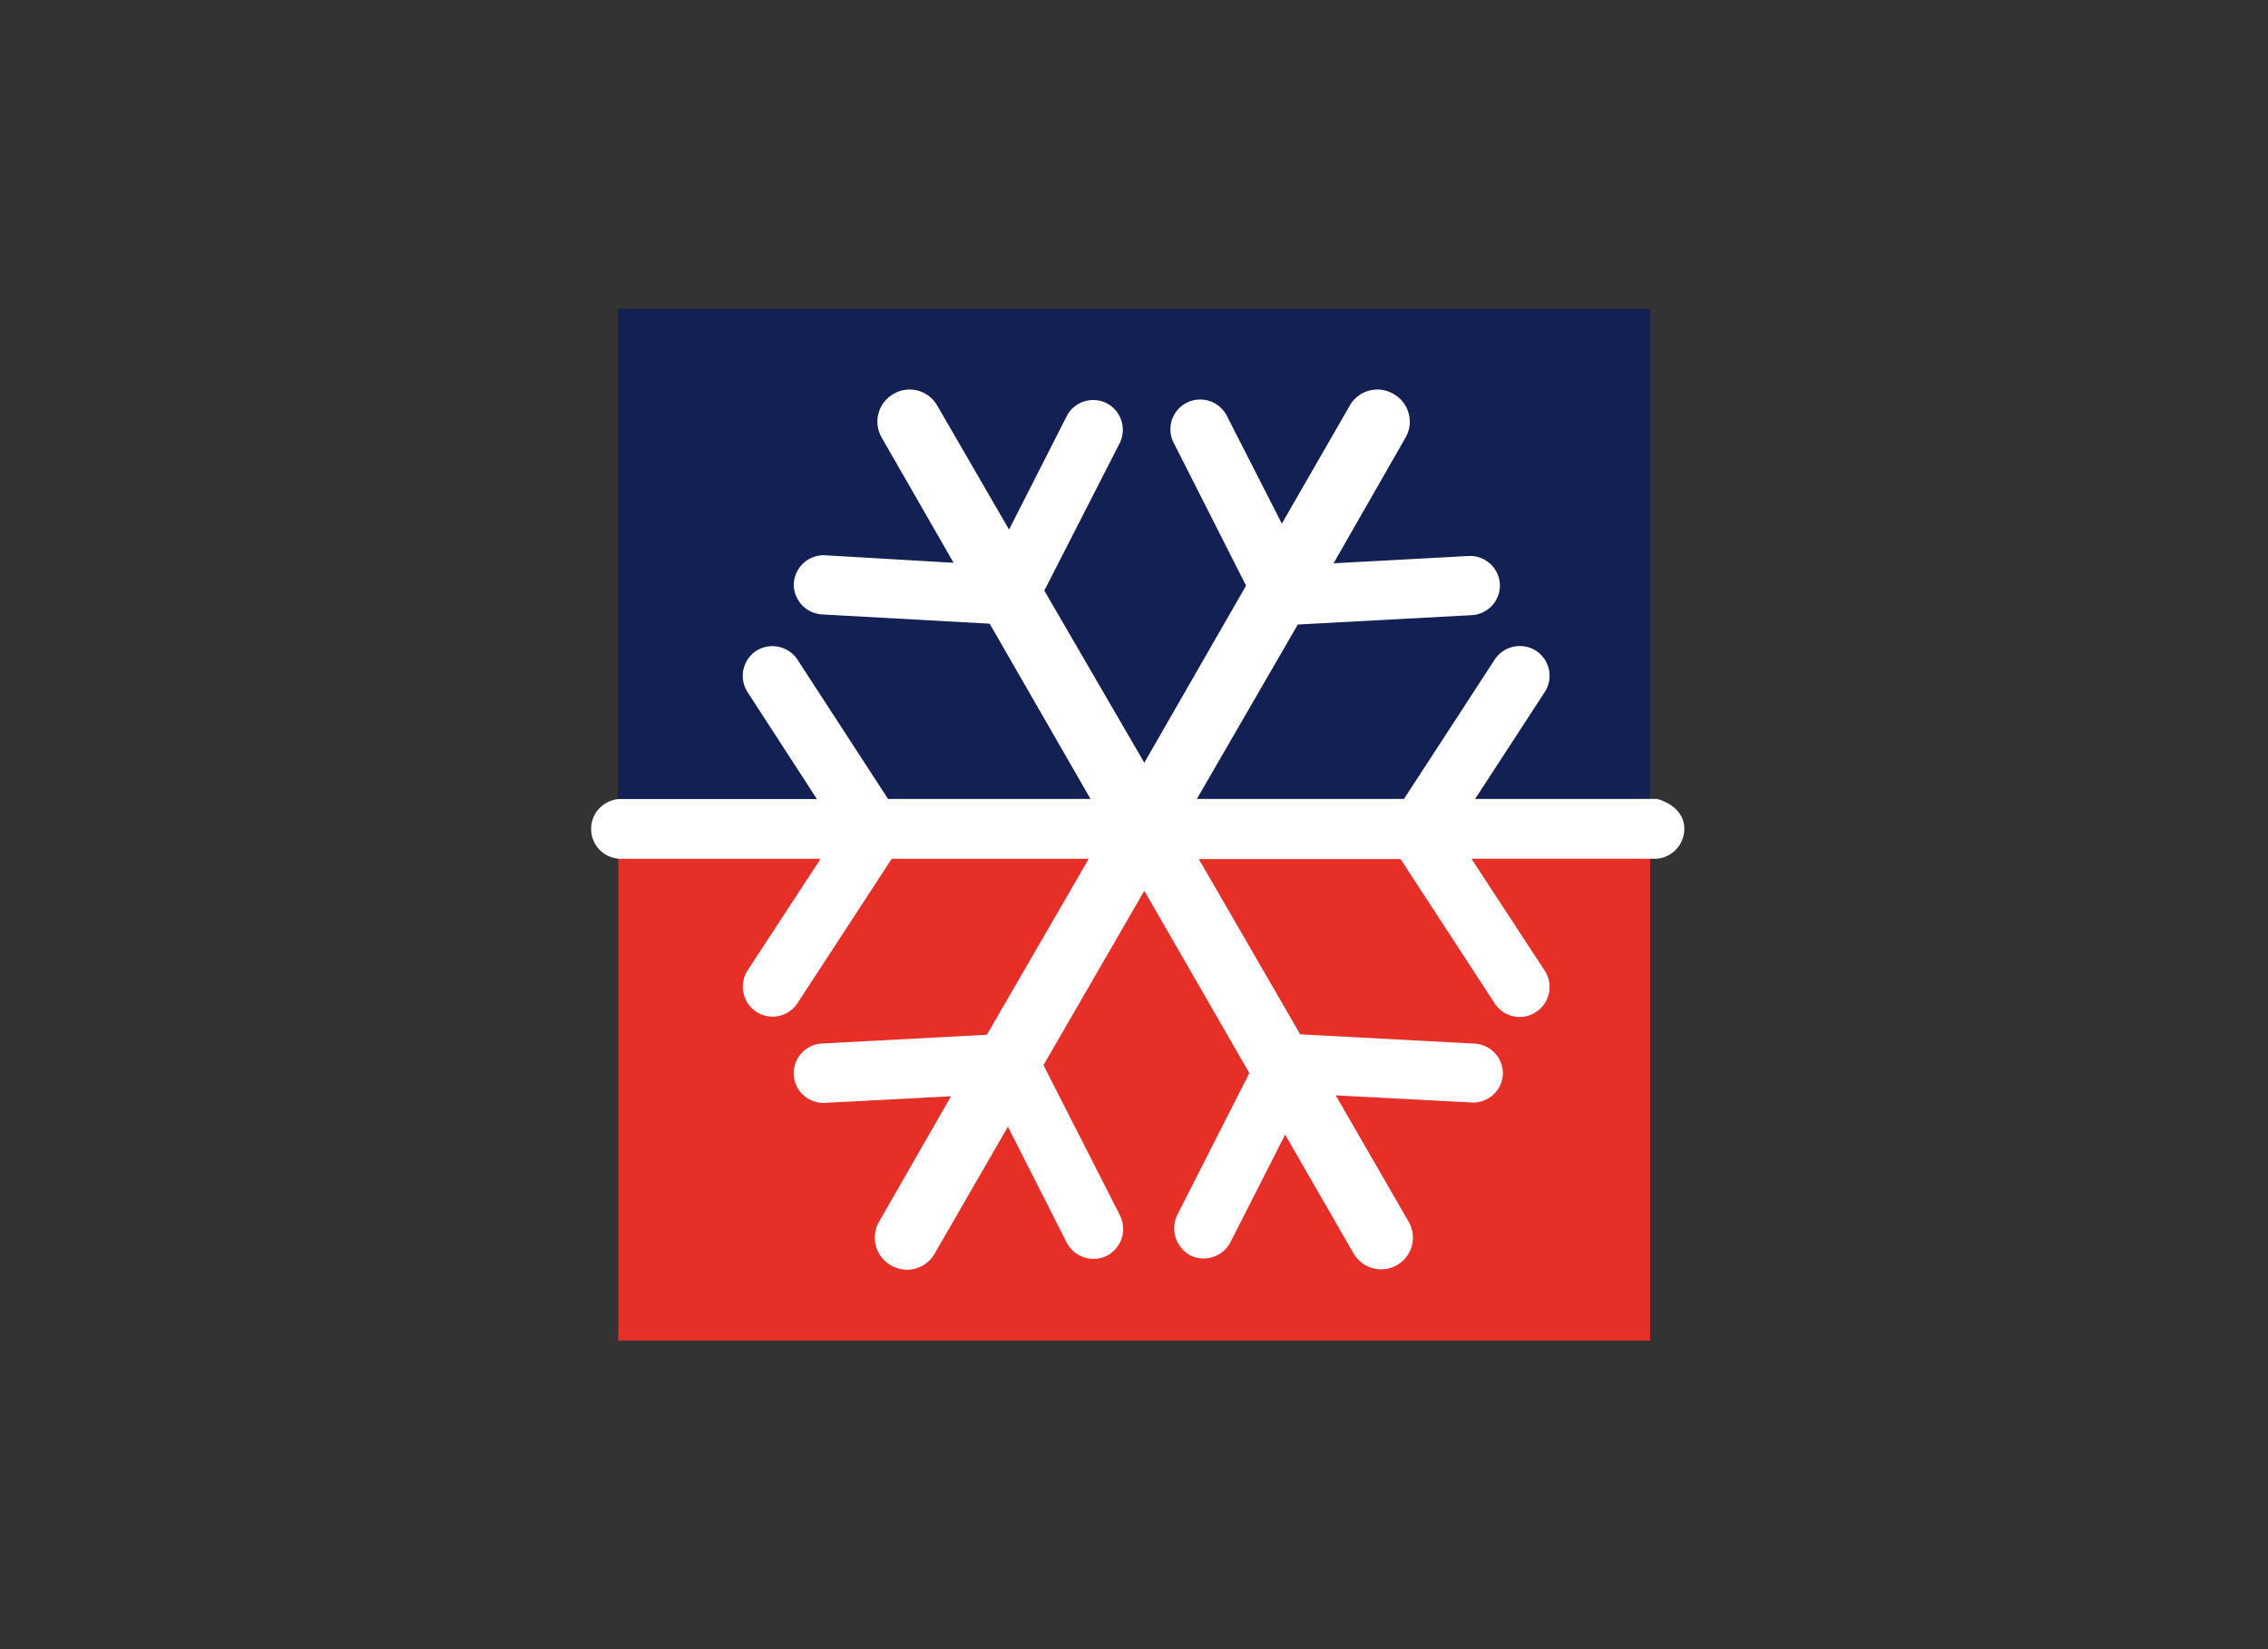
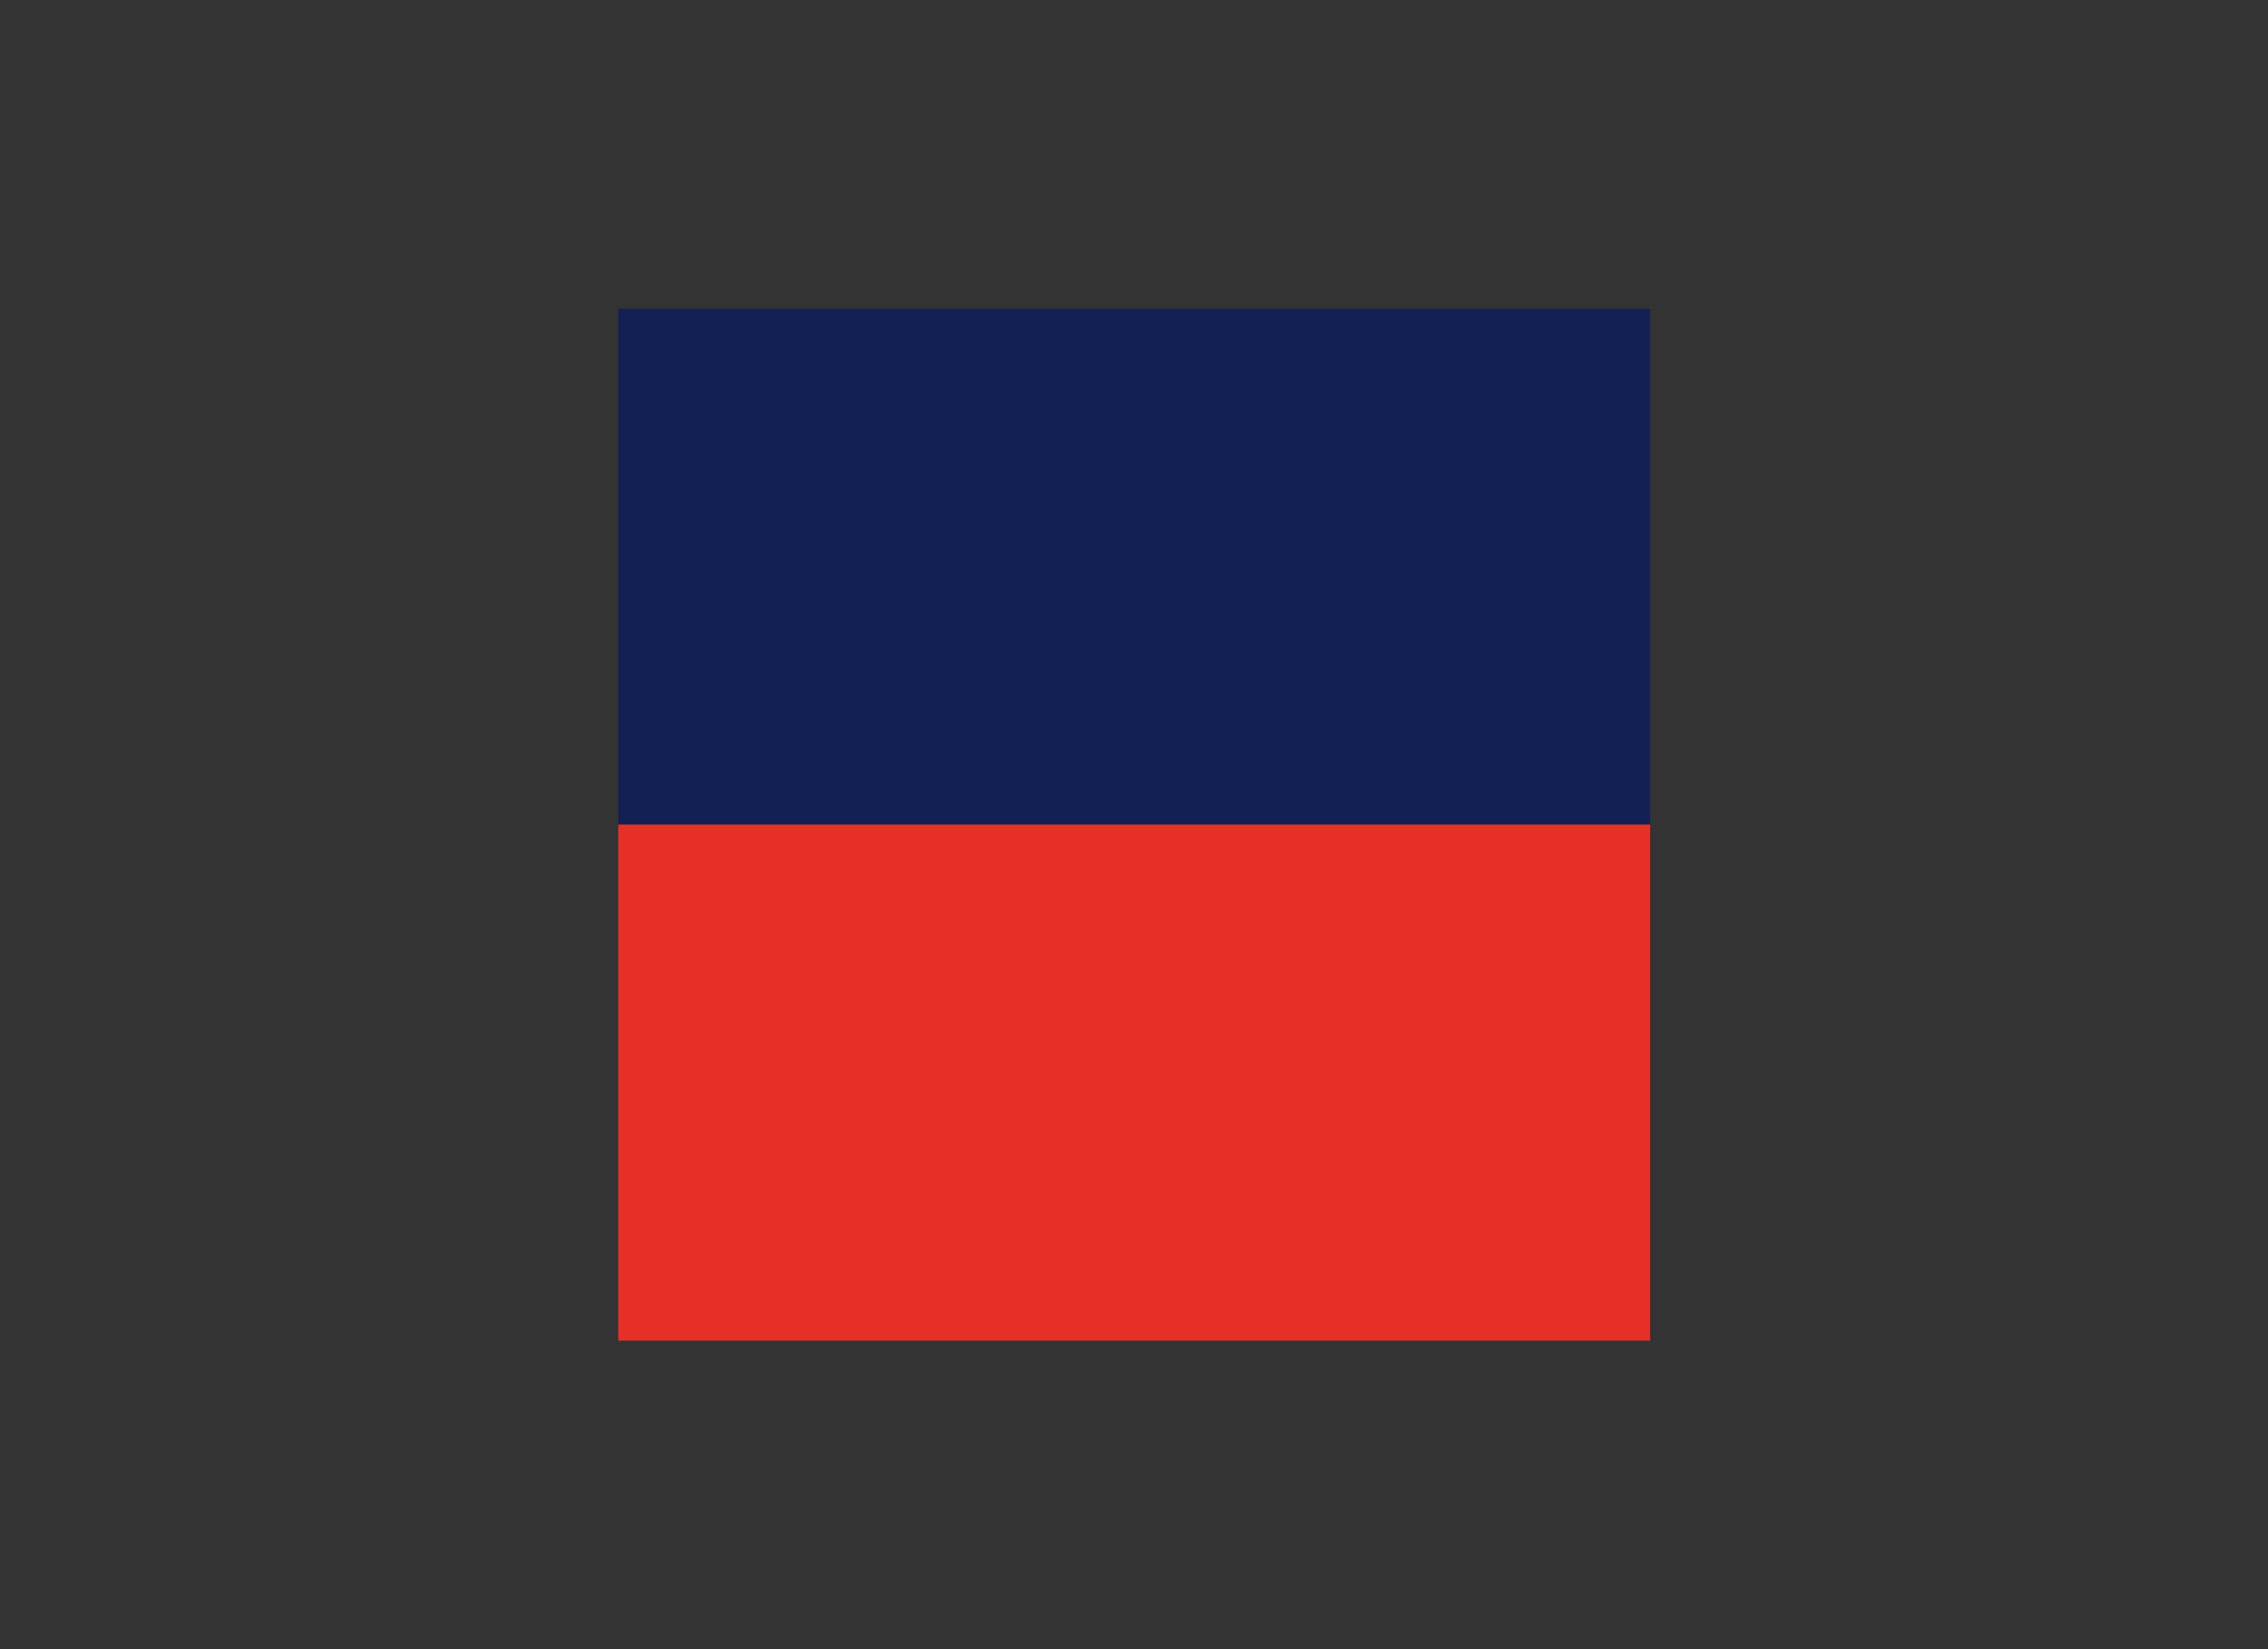
<svg xmlns="http://www.w3.org/2000/svg" id="Capa_1" data-name="Capa 1" viewBox="0 0 220 160">
  <rect x="0" y="0" width="220" height="160" fill="#333333" stroke="none" />
  <defs>
    <style>.cls-1{fill:#122053;stroke:#122053;}.cls-1,.cls-2{stroke-miterlimit:10;stroke-width:0.07px;}.cls-2{fill:#e63027;stroke:#e63027;}.cls-3{fill:#fff;fill-rule:evenodd;}</style>
  </defs>
  <title>template-trabajos-+++_faltan</title>
  <rect class="cls-1" x="60.01" y="30" width="100.02" height="50.05" />
  <rect class="cls-2" x="60.01" y="80.02" width="100.02" height="50.02" />
-   <path class="cls-3" d="M136.64,118.53l-7.07-12.26,13.16.69a2.89,2.89,0,0,0,3.05-2.71h0a2.9,2.9,0,0,0-2.74-3l-16.92-.9-9.83-17h19.57l9.13,14a2.88,2.88,0,0,0,4,.84h0a2.9,2.9,0,0,0,.86-4l-7.12-10.88h18a2.91,2.91,0,0,0,2.65-2.9c0-2.29-2.65-2.9-2.65-2.9H143.09l6.76-10.38a2.9,2.9,0,0,0-.86-4h0a2.92,2.92,0,0,0-4,.86l-8.8,13.52H116.1l9.79-16.92,16.89-.91a2.88,2.88,0,0,0,2.71-3h0a2.89,2.89,0,0,0-3-2.74l-13.13.71,7-12.23a3.09,3.09,0,0,0-1.17-4.19h0A3.08,3.08,0,0,0,131,39.23L124.34,50.8,119,40.33a2.9,2.9,0,0,0-3.88-1.26h0A2.88,2.88,0,0,0,113.87,43l7,13.82L111,74,101.3,57.3,108.61,43a2.91,2.91,0,0,0-1.26-3.88h0a2.89,2.89,0,0,0-3.88,1.26l-5.59,11-7-12.09a3.08,3.08,0,0,0-4.21-1.07h0a3.09,3.09,0,0,0-1.17,4.19l7,12.19L80,53.87a2.91,2.91,0,0,0-3,2.74h0a2.91,2.91,0,0,0,2.73,3L96,60.51l9.78,17H86.14L77.36,64a2.92,2.92,0,0,0-4-.86h0a2.91,2.91,0,0,0-.85,4l6.73,10.38h-19a2.9,2.9,0,0,0,0,5.8H79.6L72.51,94.16a2.91,2.91,0,0,0,.85,4h0a2.88,2.88,0,0,0,4-.84l9.14-14h19.11l-9.88,17.07-16,.85a2.9,2.9,0,0,0-2.74,3h0A2.89,2.89,0,0,0,80,107l12.25-.64-7,12.21a3.09,3.09,0,0,0,1.17,4.19h0a3.08,3.08,0,0,0,4.21-1.08l7.14-12.37,5.71,11.26a2.94,2.94,0,0,0,3.9,1.26h0a2.94,2.94,0,0,0,1.26-3.91l-7.42-14.58L111,86.42l10.19,17.69-7,13.77a3,3,0,0,0,1.26,3.91h0a2.94,2.94,0,0,0,3.9-1.26l5.31-10.45,6.66,11.56a3.09,3.09,0,0,0,4.22,1.08h0A3.07,3.07,0,0,0,136.64,118.53Z" />
</svg>